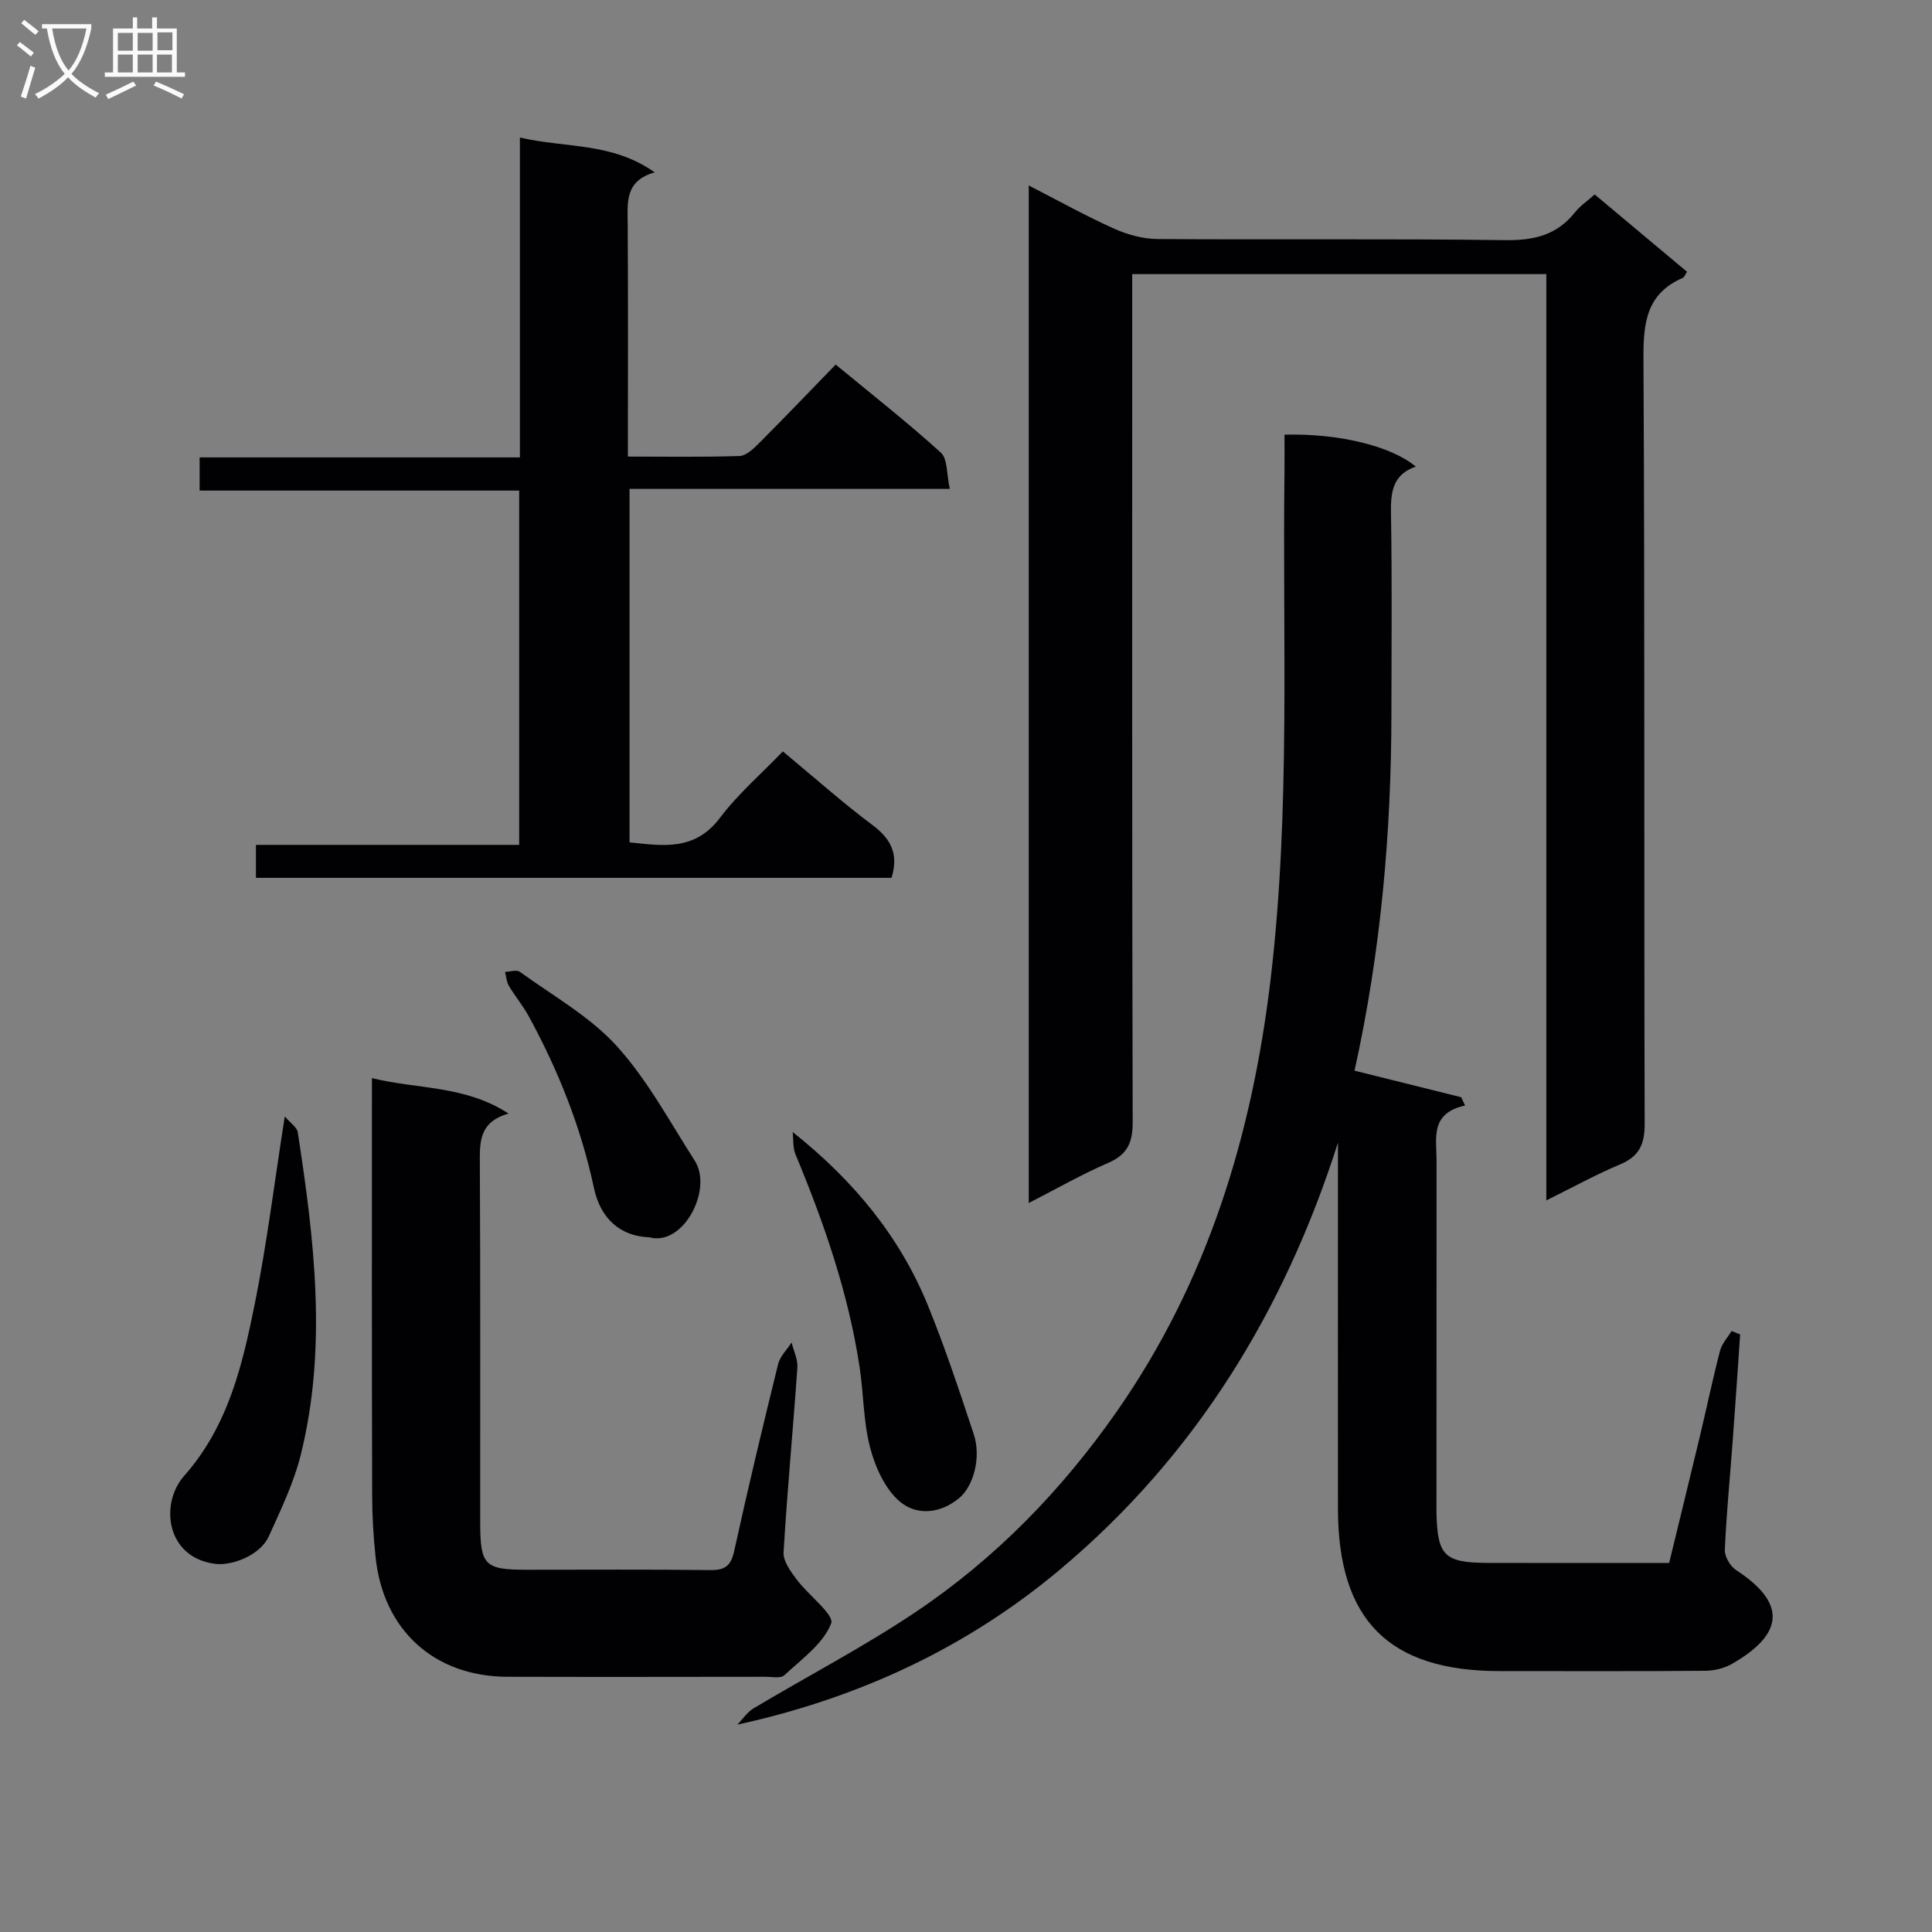
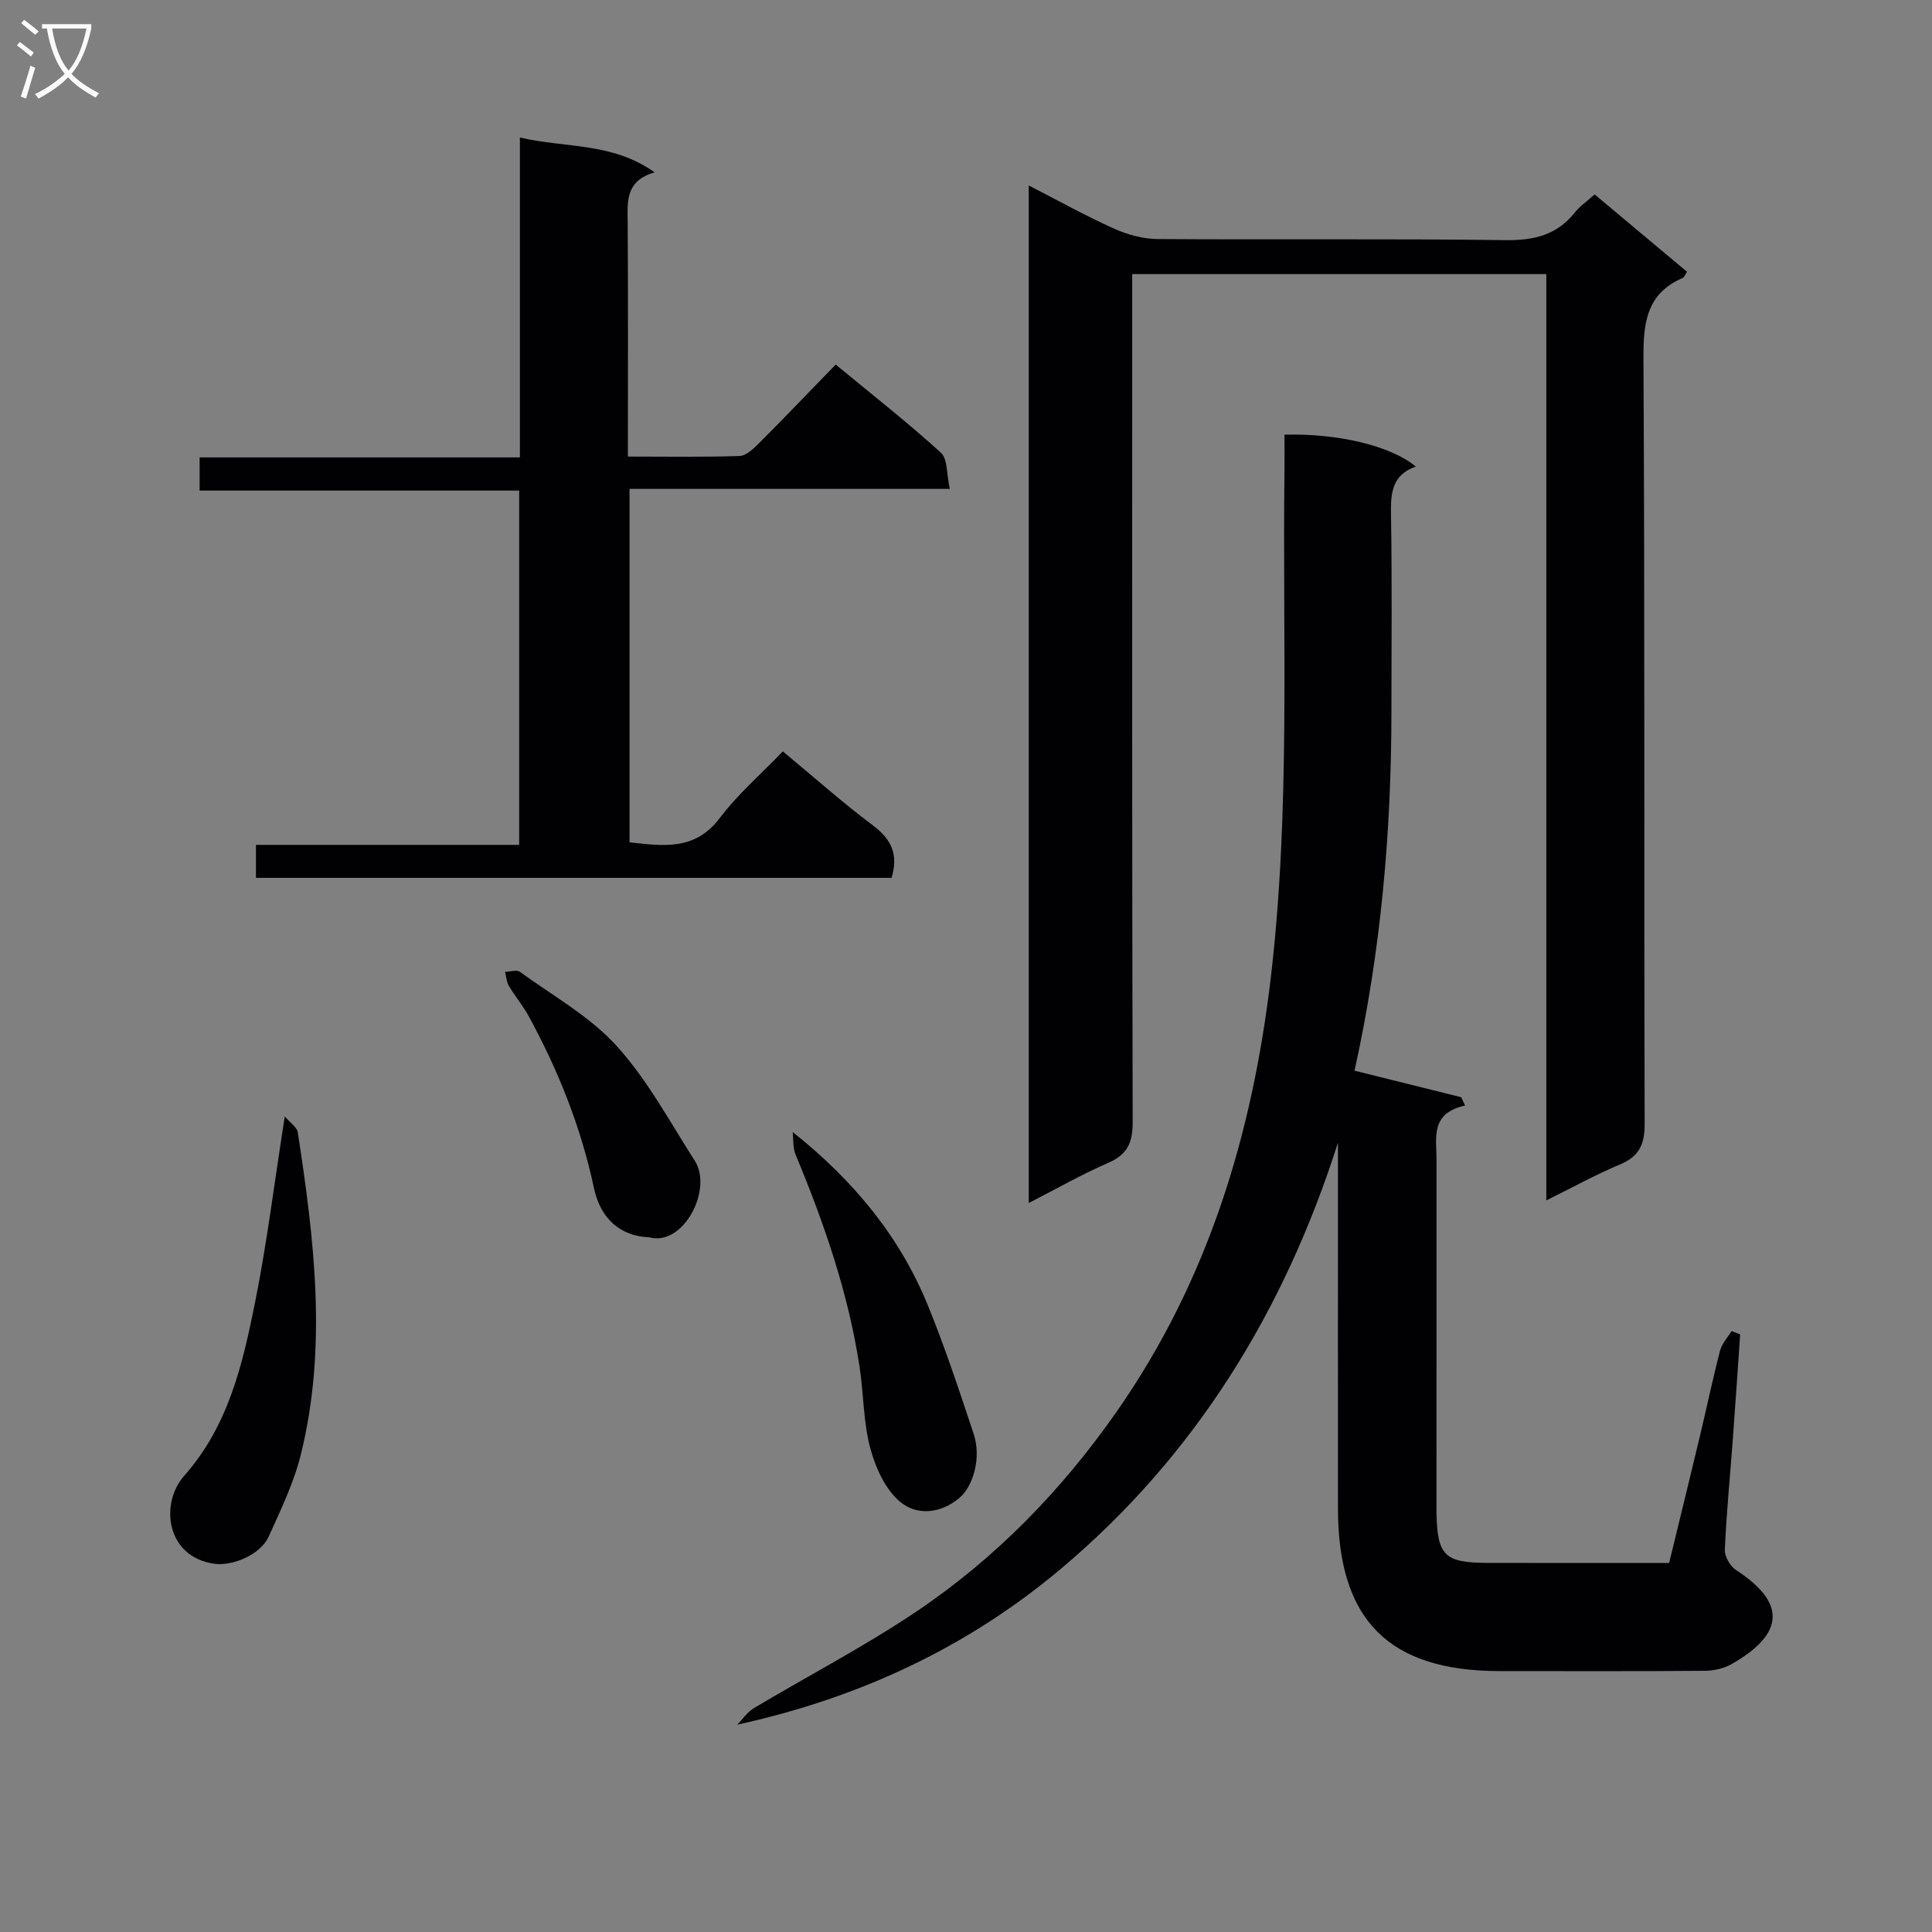
<svg xmlns="http://www.w3.org/2000/svg" enable-background="new 0 0 400 400" viewBox="0 0 400 400">
  <rect x="0" y="0" width="400" height="400" fill="#808080" stroke="none" />
  <g fill="#010104">
    <path d="m280.44 221.67c7.6 1.89 14.85 3.7 22.1 5.5.26.57.52 1.15.78 1.72-7.27 1.6-5.9 6.75-5.9 11.31-.01 23.16-.01 46.33-.01 69.49 0 1.17-.02 2.33 0 3.5.18 8.88 1.63 10.36 10.54 10.39 12.32.04 24.64.01 37.63.01 2.12-8.73 4.24-17.36 6.31-26 1.43-5.97 2.68-11.98 4.22-17.92.38-1.47 1.57-2.74 2.39-4.1.59.24 1.19.47 1.78.71-.5 7.24-.98 14.49-1.52 21.73-.56 7.62-1.32 15.23-1.65 22.86-.06 1.39 1.11 3.4 2.32 4.19 11.37 7.4 9 13.77-.83 19.42-1.61.93-3.7 1.42-5.58 1.44-14.16.12-28.33.06-42.49.06-22.98 0-33.5-10.54-33.52-33.63-.02-23.66 0-47.33 0-70.99 0-1.59 0-3.19 0-4.78-11.09 34.8-29.48 64.79-57.42 88.27-19.21 16.15-41.6 26.68-66.94 32.22 1.12-1.14 2.05-2.59 3.37-3.38 11.12-6.64 22.65-12.64 33.4-19.83 16.59-11.1 30.36-25.25 41.82-41.66 18.82-26.97 28.01-57.24 31.84-89.58 4.14-35.02 2.42-70.16 2.86-105.26.03-2.47 0-4.93 0-7.37 11.17-.29 22.06 2.33 27.18 6.61-4.91 1.71-5.21 5.46-5.13 9.88.24 13.66.09 27.33.09 41-.02 24.85-2.17 49.47-7.64 74.19z" />
    <path d="m212.99 38.4c6.22 3.19 11.83 6.32 17.67 8.94 2.78 1.25 5.99 2.13 9.01 2.15 24 .17 48-.1 71.99.23 5.95.08 10.69-1.05 14.43-5.77 1.01-1.28 2.43-2.23 4.07-3.69 6.39 5.35 12.72 10.65 19.12 16.01-.37.54-.54 1.11-.89 1.27-7.51 3.25-8.17 9.29-8.13 16.67.29 52.83.1 105.66.25 158.48.01 4.26-1.15 6.74-5.12 8.4-4.98 2.09-9.74 4.72-15.24 7.44 0-64.3 0-127.86 0-191.78-28.66 0-56.88 0-85.74 0v6.59c0 56.33-.05 112.66.1 168.98.01 4.24-1.08 6.71-5.06 8.44-5.46 2.36-10.65 5.34-16.46 8.31 0-70.26 0-140.06 0-210.67z" />
    <path d="m162.08 155.57c6.56 5.44 12.41 10.65 18.66 15.33 3.84 2.88 5.32 6.06 3.84 10.85-43.68 0-87.44 0-131.59 0 0-2.11 0-4.16 0-6.83h54.5c0-24.66 0-48.72 0-73.35-22.01 0-43.93 0-66.16 0 0-2.45 0-4.36 0-6.87h66.31c0-22.14 0-43.69 0-66.23 9.54 2.23 19.05.94 27.91 7.22-6.24 1.75-5.62 6.26-5.59 10.72.1 15.82.04 31.64.04 48.12 7.89 0 15.5.13 23.11-.12 1.37-.05 2.88-1.49 4.01-2.62 5.29-5.3 10.46-10.71 15.9-16.31 7.6 6.27 14.91 12 21.77 18.23 1.43 1.3 1.17 4.45 1.86 7.51-22.54 0-44.27 0-66.31 0v73.18c6.84.71 13.47 1.86 18.69-5.04 3.77-4.99 8.62-9.18 13.05-13.79z" />
-     <path d="m77 223.21c9.58 2.36 19.21 1.45 28.29 7.34-6.28 1.79-5.96 6.15-5.94 10.73.13 24.65.05 49.3.07 73.95.01 8.86.92 9.77 9.61 9.77 12.66 0 25.32-.09 37.97.07 3.03.04 4.32-.81 5-3.92 2.84-12.96 5.93-25.86 9.1-38.73.4-1.62 1.84-2.99 2.79-4.48.42 1.73 1.31 3.49 1.2 5.18-.89 12.76-2.1 25.5-2.86 38.27-.11 1.82 1.46 3.95 2.69 5.6 2.41 3.24 7.87 7.33 7.16 9.14-1.65 4.21-6.12 7.38-9.69 10.71-.75.7-2.57.32-3.89.32-17.82.02-35.64.05-53.46 0-15.13-.05-25.71-9.65-27.28-24.78-.45-4.29-.71-8.62-.71-12.93-.08-28.45-.05-56.91-.05-86.24z" />
    <path d="m58.96 231.14c1.17 1.39 2.53 2.24 2.69 3.28 3.41 22.19 6.14 44.45.65 66.67-1.45 5.88-4.16 11.49-6.67 17.04-1.71 3.78-7.49 6.13-11.18 5.64-10.13-1.37-11.36-12.51-6.33-18.2 9.2-10.4 12.1-23.08 14.68-35.88 2.47-12.31 4-24.81 6.16-38.55z" />
    <path d="m164.11 234.37c12.65 10.06 22.19 21.66 27.99 35.88 3.56 8.72 6.52 17.69 9.49 26.64 1.65 4.97-.14 10.88-2.95 13.23-4.01 3.36-8.87 3.65-12.26.83-3.08-2.55-5.12-7.08-6.2-11.12-1.44-5.39-1.36-11.16-2.2-16.73-2.32-15.33-7.35-29.86-13.29-44.12-.56-1.38-.4-3.07-.58-4.61z" />
    <path d="m134.42 256.17c-5.87-.21-10.07-3.73-11.45-10.2-2.68-12.59-7.39-24.37-13.53-35.62-1.19-2.17-2.82-4.1-4.08-6.23-.49-.83-.55-1.93-.8-2.9 1.04-.03 2.41-.5 3.08-.01 6.82 4.95 14.46 9.21 20.03 15.34 6.38 7.03 11 15.7 16.18 23.78 3.79 5.91-2.37 17.8-9.43 15.84z" />
  </g>
  <path d="m6.4 11.7c-1-.8-1.9-1.6-2.9-2.3l.6-.7c.9.7 1.9 1.4 2.9 2.2zm-2.1 8.3c.7-2.1 1.4-4.2 2-6.4.2.1.6.3 1 .4-.7 2.3-1.3 4.4-1.9 6.4zm3-12.8c-1.1-.9-2.1-1.7-2.9-2.4l.6-.7c1 .8 2 1.5 3 2.4zm1.4-1.3v-.9h10.2v.9c-.9 4.2-2.3 7.3-4.1 9.4 1.3 1.4 3.2 2.7 5.7 4-.2.2-.4.5-.7.9-2.5-1.4-4.4-2.7-5.7-4.2-1.4 1.5-3.5 3-6.1 4.4 0 0 0 0-.1-.1-.3-.4-.5-.7-.7-.8 2.7-1.3 4.7-2.8 6.2-4.2-1.8-2.2-3-5.3-3.7-9.4zm9.2 0h-7.1c.6 3.8 1.7 6.7 3.4 8.7 1.7-2 2.9-4.8 3.7-8.7z" fill="#fbfafa" />
-   <path d="m31.6 3.6h.9v2.3h4.1v9.1h1.7v.9h-16.6v-.9h1.7v-9.1h4.1v-2.3h.9v2.3h3.1v-2.3zm-4 13.3.6.8c-1.9.9-3.8 1.9-5.8 2.8-.2-.3-.3-.6-.5-.9 2-.9 3.9-1.8 5.7-2.7zm-3.2-10.1v3.7h3.1v-3.7zm0 4.5v3.7h3.1v-3.7zm4.1-4.5v3.7h3.1v-3.7zm0 4.5v3.7h3.1v-3.7zm9.1 9.1c-2.1-1.1-4.1-2-5.8-2.7l.5-.8c2.2.9 4.1 1.8 5.8 2.6zm-1.9-13.7h-3.1v3.7h3.1v-3.6zm-3.2 4.6v3.7h3.1v-3.7z" fill="#fbfafa" />
</svg>